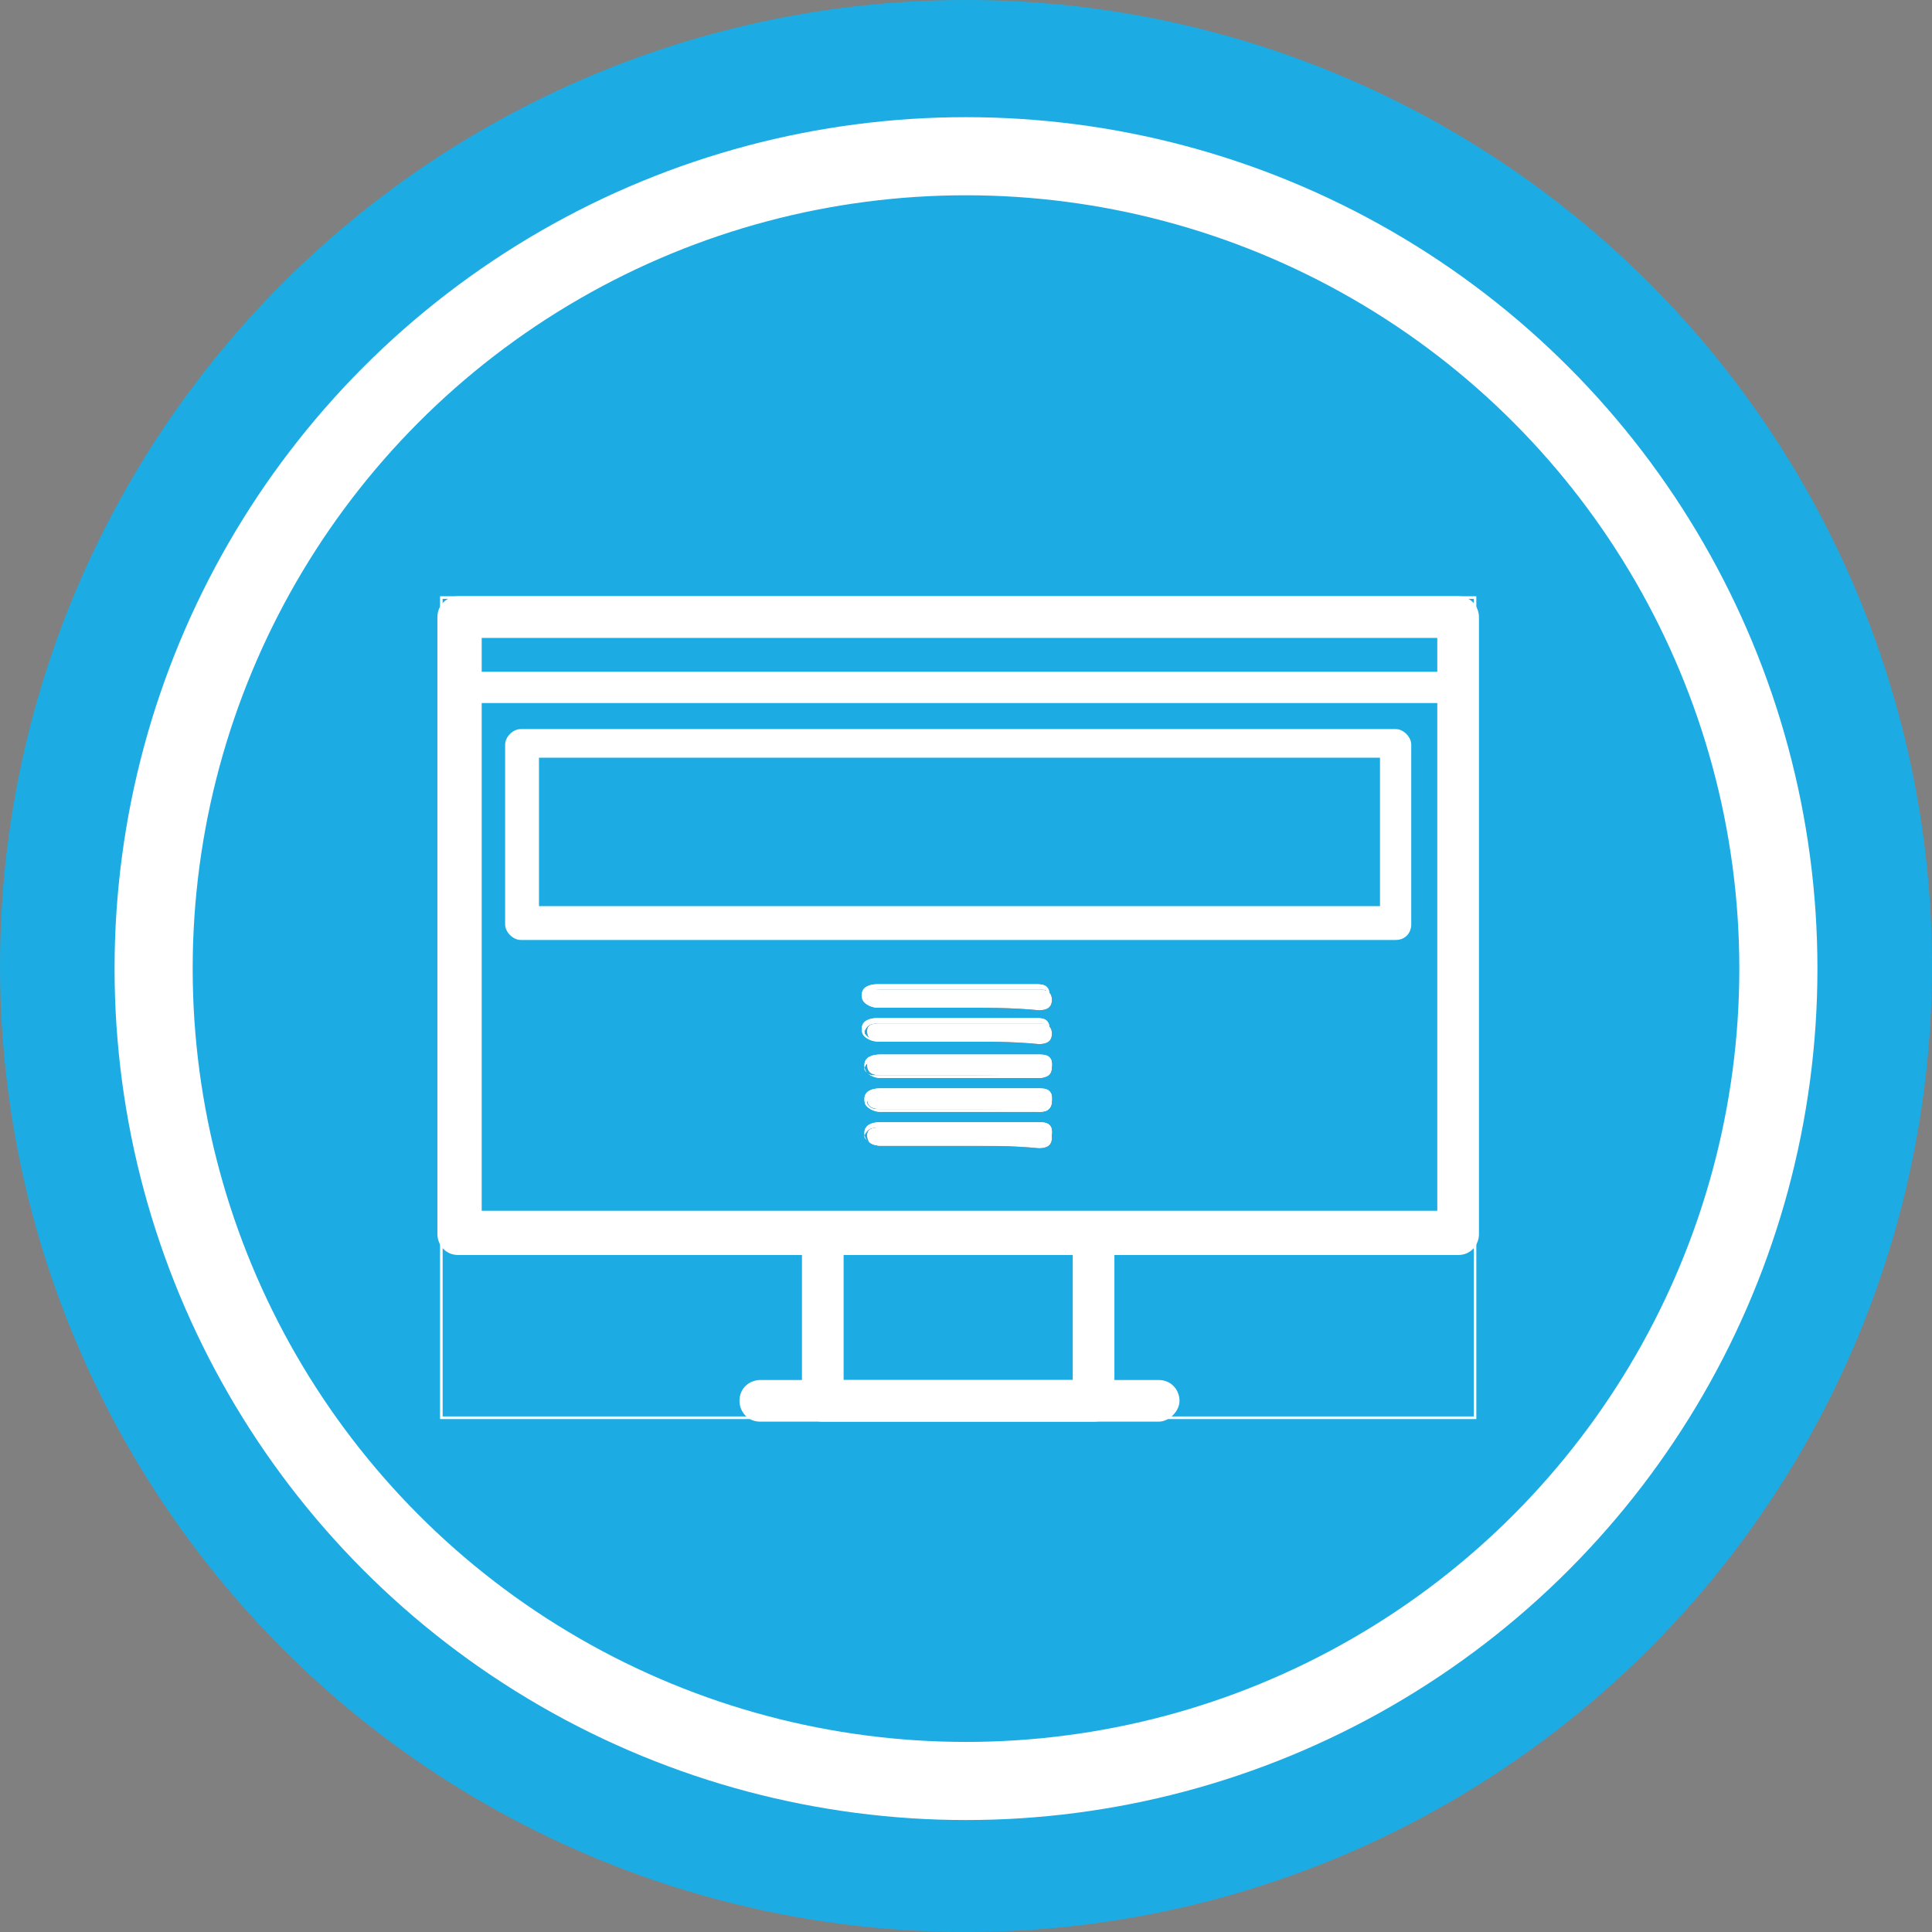
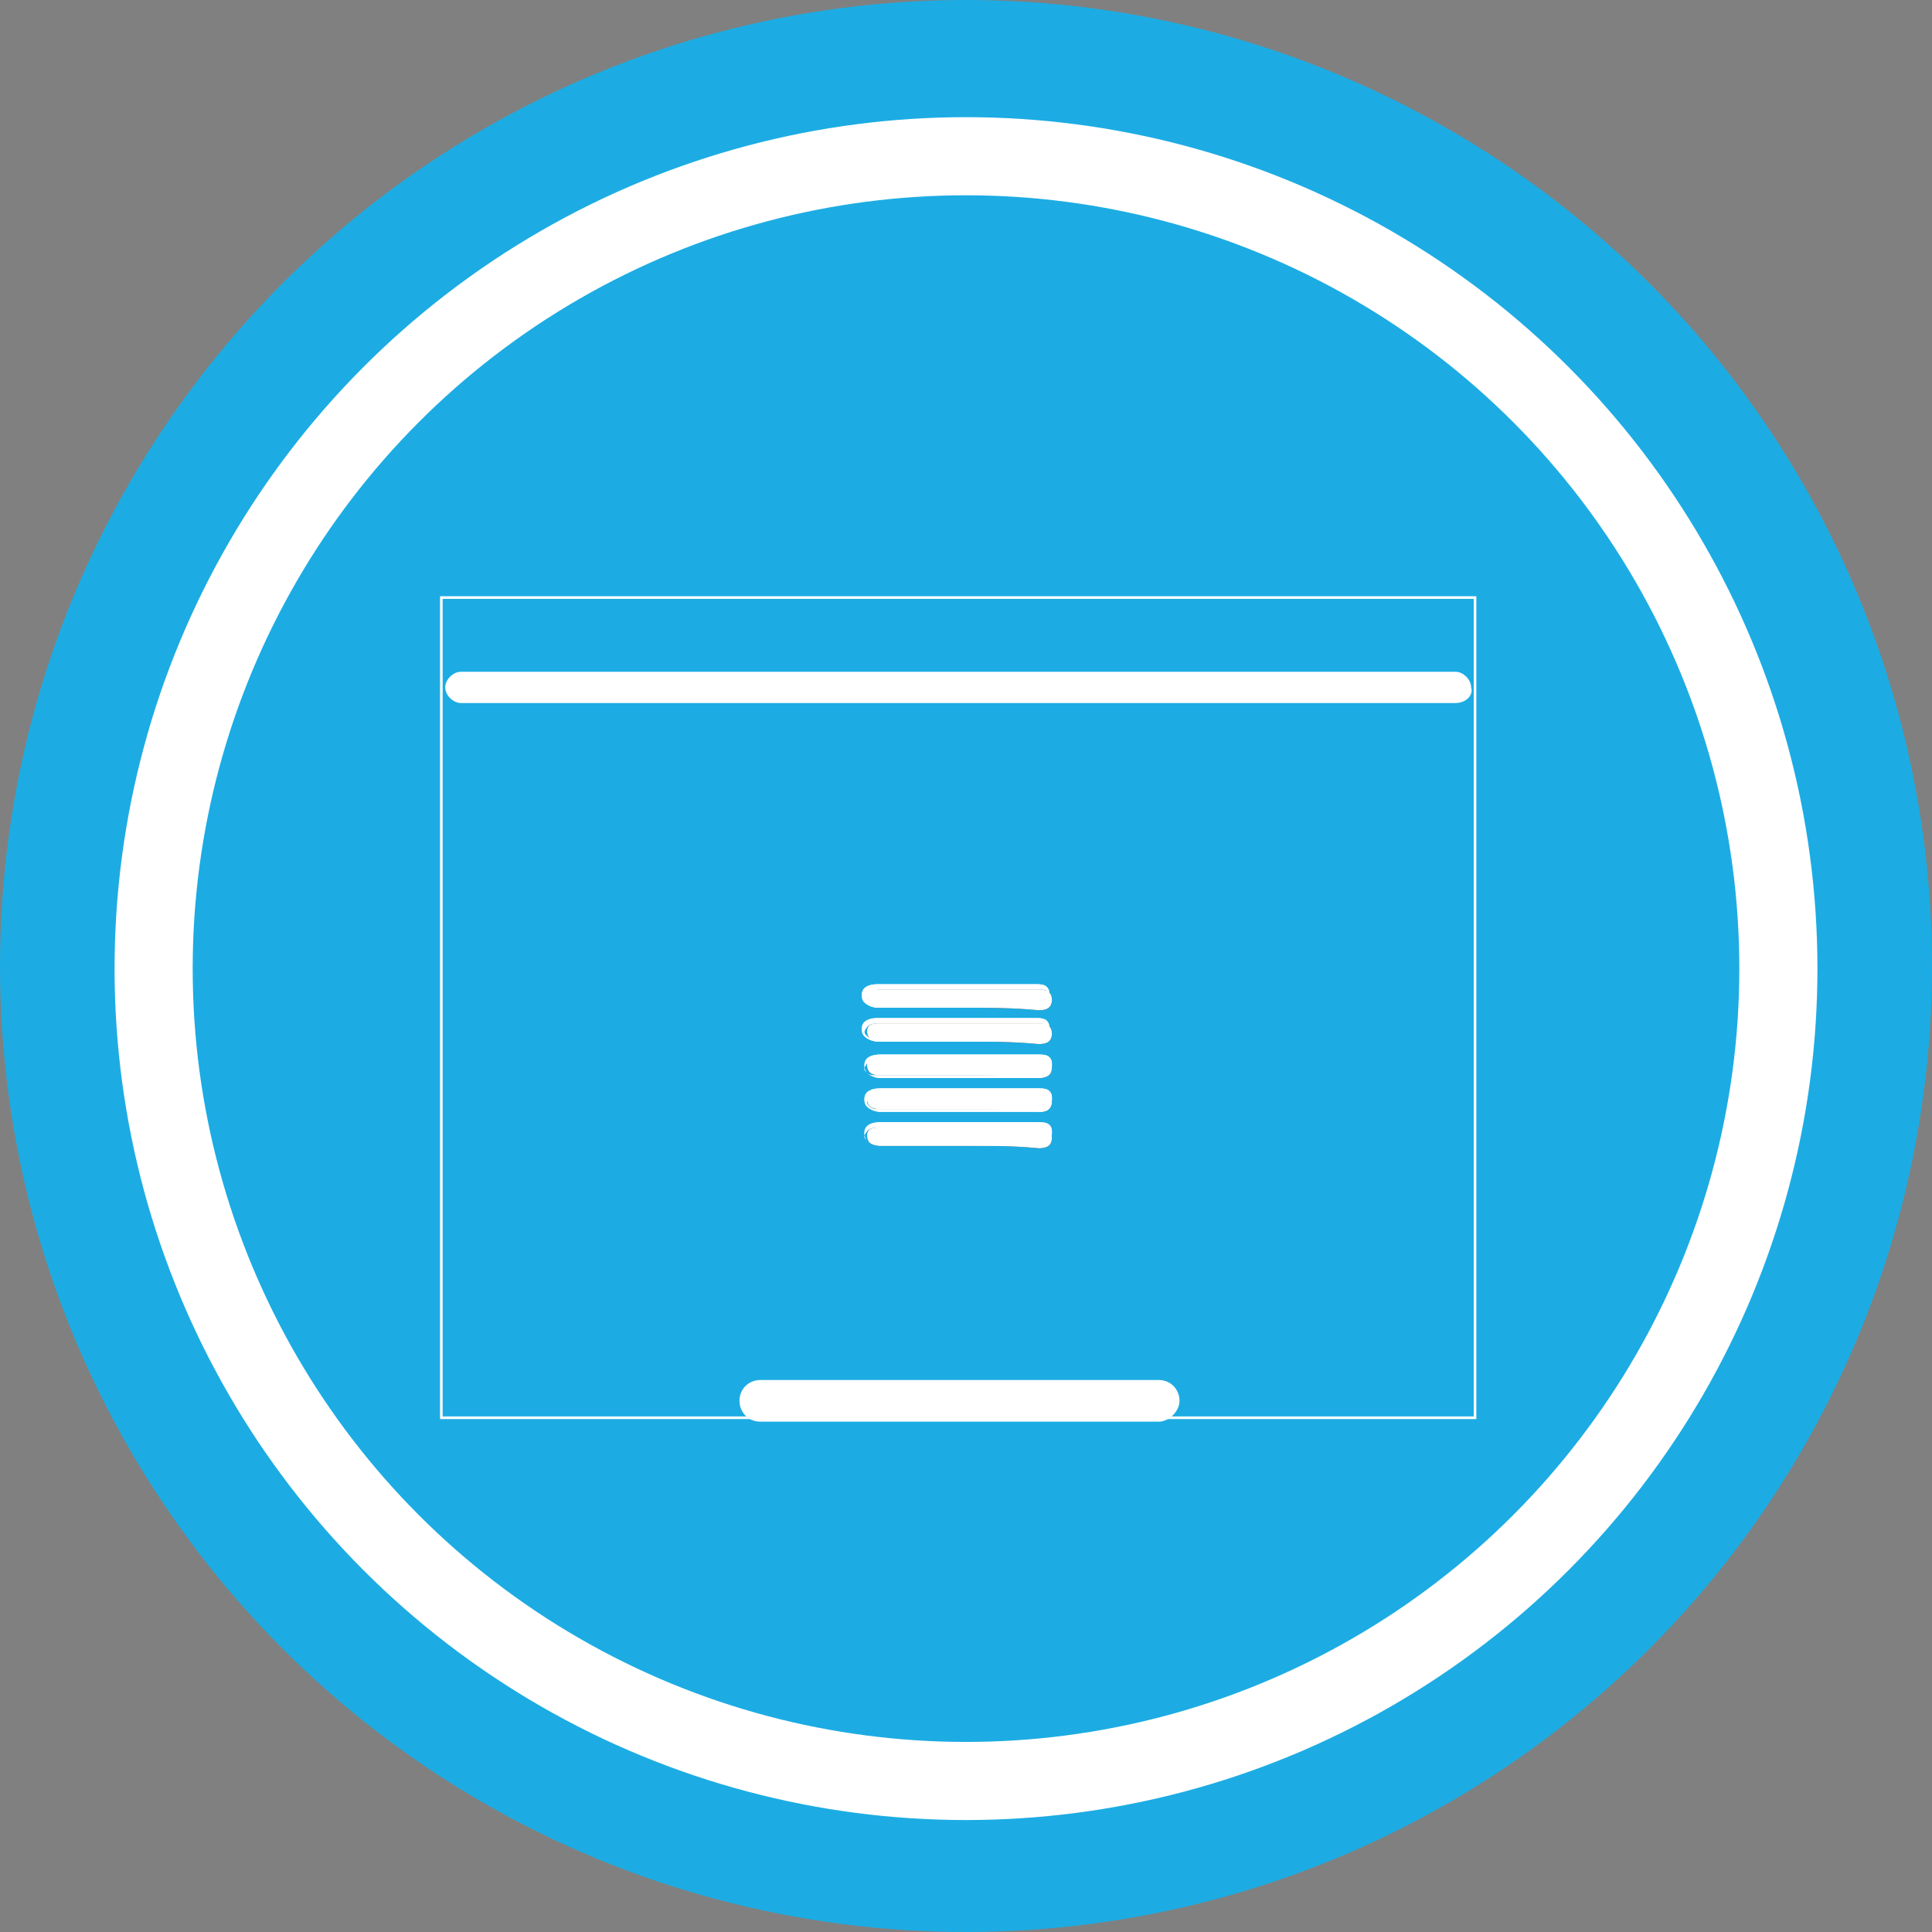
<svg xmlns="http://www.w3.org/2000/svg" id="Layer_1" x="0px" y="0px" viewBox="0 0 74.2 74.2" style="enable-background:new 0 0 74.2 74.2;" xml:space="preserve">
  <rect x="0" y="0" width="74.2" height="74.2" fill="#808080" stroke="none" />
  <circle id="Ellipse_11_copy_9" style="fill:#1CACE3;" cx="37.1" cy="37.1" r="37.1" />
  <circle id="Ellipse_11_copy_10" style="fill:#1CACE3;stroke:#FFFFFF;stroke-width:3;" cx="37.1" cy="37.2" r="31.2" />
  <g>
    <g>
      <path style="fill:#231F20;" d="M36.8,38.7c-1,0-2,0-3,0c-0.3,0-0.5-0.1-0.5-0.4c0-0.3,0.3-0.3,0.5-0.3c2,0,4.1,0,6.1,0    c0.3,0,0.5,0.1,0.5,0.4c0,0.3-0.2,0.4-0.5,0.4C38.9,38.7,37.8,38.7,36.8,38.7" />
      <path style="fill:#FFFFFF;" d="M39.9,38.7C39.9,38.7,39.9,38.7,39.9,38.7c-0.8,0-1.5,0-2.3,0l-1.7,0c-0.7,0-1.4,0-2.2,0    c-0.2,0-0.4-0.1-0.5-0.2c-0.1-0.1-0.1-0.2-0.1-0.3c0-0.3,0.3-0.4,0.6-0.4c0,0,0,0,0,0c2.1,0,4.3,0,6.1,0c0.1,0,0.3,0,0.4,0.1    c0.1,0.1,0.1,0.2,0.1,0.3C40.4,38.7,40.1,38.7,39.9,38.7z M38.5,38.6c0.5,0,0.9,0,1.4,0c0,0,0,0,0,0c0.3,0,0.4-0.1,0.4-0.3    c0-0.1,0-0.2-0.1-0.2C40.2,38,40.1,38,39.9,38c0,0,0,0,0,0c-1.8,0-4,0-6.1,0c0,0,0,0,0,0c-0.3,0-0.4,0.1-0.5,0.3    c0,0.1,0,0.1,0.1,0.2c0.1,0.1,0.2,0.1,0.4,0.1c0.7,0,1.4,0,2.2,0l1.7,0C37.9,38.6,38.2,38.6,38.5,38.6z" />
    </g>
    <g>
      <path style="fill:#231F20;" d="M36.8,40c-1,0-2,0-3,0c-0.3,0-0.5-0.1-0.5-0.4c0-0.3,0.3-0.3,0.5-0.3c2,0,4.1,0,6.1,0    c0.3,0,0.5,0.1,0.5,0.4c0,0.3-0.2,0.4-0.5,0.4C38.9,40,37.8,40,36.8,40" />
      <path style="fill:#FFFFFF;" d="M39.9,40C39.9,40,39.9,40,39.9,40c-0.8,0-1.5,0-2.3,0l-1.7,0c-0.7,0-1.4,0-2.2,0    c-0.2,0-0.4-0.1-0.5-0.2c-0.1-0.1-0.1-0.2-0.1-0.3c0-0.3,0.3-0.4,0.6-0.4c0,0,0,0,0,0c2.1,0,4.2,0,6.1,0c0,0,0,0,0,0    c0.1,0,0.3,0,0.4,0.1c0.1,0.1,0.1,0.2,0.1,0.3C40.4,40,40.1,40,39.9,40z M38.5,39.9c0.5,0,0.9,0,1.4,0c0.3,0,0.4-0.1,0.4-0.3    c0-0.1,0-0.2-0.1-0.2c-0.1-0.1-0.2-0.1-0.4-0.1c0,0,0,0,0,0c-1.9,0-4,0-6.1,0c0,0,0,0,0,0c-0.3,0-0.4,0.1-0.5,0.3    c0,0.1,0,0.1,0.1,0.2c0.1,0.1,0.2,0.1,0.4,0.1c0.7,0,1.4,0,2.2,0l1.7,0C37.9,39.9,38.2,39.9,38.5,39.9z" />
    </g>
    <g>
      <path style="fill:#231F20;" d="M36.8,41.3c-1,0-2,0-3,0c-0.3,0-0.5-0.1-0.5-0.4c0-0.3,0.3-0.3,0.5-0.3c2,0,4.1,0,6.1,0    c0.3,0,0.5,0.1,0.5,0.4c0,0.3-0.2,0.4-0.5,0.4C38.9,41.3,37.8,41.3,36.8,41.3" />
      <path style="fill:#FFFFFF;" d="M39.9,41.4C39.9,41.4,39.9,41.4,39.9,41.4c-0.8,0-1.5,0-2.2,0l-1.7,0c-0.7,0-1.4,0-2.2,0    c-0.2,0-0.4-0.1-0.5-0.2c-0.1-0.1-0.1-0.2-0.1-0.3c0-0.3,0.3-0.4,0.6-0.4c0,0,0,0,0,0c2.1,0,4.2,0,6.1,0c0,0,0,0,0,0    c0.1,0,0.3,0,0.4,0.1c0.1,0.1,0.1,0.2,0.1,0.3C40.4,41.3,40.1,41.4,39.9,41.4z M38.5,41.3c0.5,0,0.9,0,1.4,0    c0.3,0,0.4-0.1,0.4-0.3c0-0.1,0-0.2-0.1-0.2c-0.1-0.1-0.2-0.1-0.4-0.1c0,0,0,0,0,0c-1.9,0-4,0-6.1,0c0,0,0,0,0,0    c-0.3,0-0.4,0.1-0.5,0.3c0,0.1,0,0.1,0.1,0.2c0.1,0.1,0.2,0.1,0.4,0.1c0.7,0,1.4,0,2.2,0l1.7,0C37.9,41.3,38.2,41.3,38.5,41.3z" />
    </g>
    <g>
      <path style="fill:#231F20;" d="M36.8,42.6c-1,0-2,0-3,0c-0.3,0-0.5-0.1-0.5-0.4c0-0.3,0.3-0.3,0.5-0.3c2,0,4.1,0,6.1,0    c0.3,0,0.5,0.1,0.5,0.4c0,0.3-0.2,0.4-0.5,0.4C38.9,42.6,37.8,42.6,36.8,42.6" />
      <path style="fill:#FFFFFF;" d="M39.9,42.7C39.9,42.7,39.9,42.7,39.9,42.7c-0.8,0-1.5,0-2.2,0l-1.7,0c-0.7,0-1.4,0-2.2,0    c-0.2,0-0.4-0.1-0.5-0.2c-0.1-0.1-0.1-0.2-0.1-0.3c0-0.3,0.3-0.4,0.6-0.4c0,0,0,0,0,0c2.1,0,4.2,0,6.1,0c0,0,0,0,0,0    c0.1,0,0.3,0,0.4,0.1c0.1,0.1,0.1,0.2,0.1,0.3C40.4,42.7,40.1,42.7,39.9,42.7z M38.5,42.6c0.5,0,0.9,0,1.4,0c0,0,0,0,0,0    c0.3,0,0.4-0.1,0.4-0.3c0-0.1,0-0.2-0.1-0.2C40.2,42,40.1,42,39.9,42c-1.9,0-4,0-6.1,0c0,0,0,0,0,0c-0.3,0-0.4,0.1-0.5,0.3    c0,0.1,0,0.1,0.1,0.2c0.1,0.1,0.2,0.1,0.4,0.1c0.7,0,1.4,0,2.2,0l1.7,0C37.9,42.6,38.2,42.6,38.5,42.6z" />
    </g>
    <g>
      <path style="fill:#231F20;" d="M36.8,44c-1,0-2,0-3,0c-0.3,0-0.5-0.1-0.5-0.4c0-0.3,0.3-0.3,0.5-0.3c2,0,4.1,0,6.1,0    c0.3,0,0.5,0.1,0.5,0.4c0,0.3-0.2,0.4-0.5,0.4C38.9,44,37.8,44,36.8,44" />
      <path style="fill:#FFFFFF;" d="M39.9,44C39.9,44,39.9,44,39.9,44c-0.8,0-1.5,0-2.2,0L36,44c-0.7,0-1.5,0-2.2,0    c-0.2,0-0.4-0.1-0.5-0.2c-0.1-0.1-0.1-0.2-0.1-0.3c0-0.3,0.3-0.4,0.6-0.4c0,0,0,0,0,0c2.2,0,4.3,0,6.1,0c0.1,0,0.3,0,0.4,0.1    c0.1,0.1,0.1,0.2,0.1,0.3c0,0.2-0.1,0.3-0.2,0.3C40.2,44,40.1,44,39.9,44z M38.5,43.9c0.5,0,0.9,0,1.4,0c0.1,0,0.2,0,0.3-0.1    c0.1,0,0.1-0.1,0.1-0.2c0-0.1,0-0.2-0.1-0.2c-0.1-0.1-0.2-0.1-0.4-0.1c-1.8,0-4,0-6.1,0c0,0,0,0,0,0c-0.3,0-0.4,0.1-0.5,0.3    c0,0.1,0,0.1,0.1,0.2c0.1,0.1,0.2,0.1,0.4,0.1c0.7,0,1.5,0,2.2,0l1.7,0C37.9,43.9,38.2,43.9,38.5,43.9z" />
    </g>
    <g>
      <path style="fill:#FFFFFF;" d="M36.8,38.7c-1,0-2,0-3,0c-0.3,0-0.5-0.1-0.5-0.4c0-0.3,0.3-0.3,0.5-0.3c2,0,4.1,0,6.1,0    c0.3,0,0.5,0.1,0.5,0.4c0,0.3-0.2,0.4-0.5,0.4C38.9,38.7,37.8,38.7,36.8,38.7" />
      <path style="fill:#FFFFFF;" d="M39.9,38.7C39.9,38.7,39.9,38.7,39.9,38.7c-0.8,0-1.5,0-2.3,0l-1.7,0c-0.7,0-1.4,0-2.2,0    c-0.2,0-0.4-0.1-0.5-0.2c-0.1-0.1-0.1-0.2-0.1-0.3c0-0.3,0.3-0.4,0.6-0.4c0,0,0,0,0,0c2.1,0,4.3,0,6.1,0c0.1,0,0.3,0,0.4,0.1    c0.1,0.1,0.1,0.2,0.1,0.3C40.4,38.7,40.1,38.7,39.9,38.7z M38.5,38.6c0.5,0,0.9,0,1.4,0c0,0,0,0,0,0c0.3,0,0.4-0.1,0.4-0.3    c0-0.1,0-0.2-0.1-0.2C40.2,38,40.1,38,39.9,38c0,0,0,0,0,0c-1.8,0-4,0-6.1,0c0,0,0,0,0,0c-0.3,0-0.4,0.1-0.5,0.3    c0,0.1,0,0.1,0.1,0.2c0.1,0.1,0.2,0.1,0.4,0.1c0.7,0,1.4,0,2.2,0l1.7,0C37.9,38.6,38.2,38.6,38.5,38.6z" />
    </g>
    <g>
      <path style="fill:#FFFFFF;" d="M36.8,40c-1,0-2,0-3,0c-0.3,0-0.5-0.1-0.5-0.4c0-0.3,0.3-0.3,0.5-0.3c2,0,4.1,0,6.1,0    c0.3,0,0.5,0.1,0.5,0.4c0,0.3-0.2,0.4-0.5,0.4C38.9,40,37.8,40,36.8,40" />
      <path style="fill:#FFFFFF;" d="M39.9,40C39.9,40,39.9,40,39.9,40c-0.8,0-1.5,0-2.3,0l-1.7,0c-0.7,0-1.4,0-2.2,0    c-0.2,0-0.4-0.1-0.5-0.2c-0.1-0.1-0.1-0.2-0.1-0.3c0-0.3,0.3-0.4,0.6-0.4c0,0,0,0,0,0c2.1,0,4.2,0,6.1,0c0,0,0,0,0,0    c0.1,0,0.3,0,0.4,0.1c0.1,0.1,0.1,0.2,0.1,0.3C40.4,40,40.1,40,39.9,40z M38.5,39.9c0.5,0,0.9,0,1.4,0c0.3,0,0.4-0.1,0.4-0.3    c0-0.1,0-0.2-0.1-0.2c-0.1-0.1-0.2-0.1-0.4-0.1c0,0,0,0,0,0c-1.9,0-4,0-6.1,0c0,0,0,0,0,0c-0.3,0-0.4,0.1-0.5,0.3    c0,0.1,0,0.1,0.1,0.2c0.1,0.1,0.2,0.1,0.4,0.1c0.7,0,1.4,0,2.2,0l1.7,0C37.9,39.9,38.2,39.9,38.5,39.9z" />
    </g>
    <g>
      <path style="fill:#FFFFFF;" d="M36.8,41.3c-1,0-2,0-3,0c-0.3,0-0.5-0.1-0.5-0.4c0-0.3,0.3-0.3,0.5-0.3c2,0,4.1,0,6.1,0    c0.3,0,0.5,0.1,0.5,0.4c0,0.3-0.2,0.4-0.5,0.4C38.9,41.3,37.8,41.3,36.8,41.3" />
      <path style="fill:#FFFFFF;" d="M39.9,41.4C39.9,41.4,39.9,41.4,39.9,41.4c-0.8,0-1.5,0-2.2,0l-1.7,0c-0.7,0-1.4,0-2.2,0    c-0.2,0-0.4-0.1-0.5-0.2c-0.1-0.1-0.1-0.2-0.1-0.3c0-0.3,0.3-0.4,0.6-0.4c0,0,0,0,0,0c2.1,0,4.2,0,6.1,0c0,0,0,0,0,0    c0.1,0,0.3,0,0.4,0.1c0.1,0.1,0.1,0.2,0.1,0.3C40.4,41.3,40.1,41.4,39.9,41.4z M38.5,41.3c0.5,0,0.9,0,1.4,0    c0.3,0,0.4-0.1,0.4-0.3c0-0.1,0-0.2-0.1-0.2c-0.1-0.1-0.2-0.1-0.4-0.1c0,0,0,0,0,0c-1.9,0-4,0-6.1,0c0,0,0,0,0,0    c-0.3,0-0.4,0.1-0.5,0.3c0,0.1,0,0.1,0.1,0.2c0.1,0.1,0.2,0.1,0.4,0.1c0.7,0,1.4,0,2.2,0l1.7,0C37.9,41.3,38.2,41.3,38.5,41.3z" />
    </g>
    <g>
      <path style="fill:#FFFFFF;" d="M36.8,42.6c-1,0-2,0-3,0c-0.3,0-0.5-0.1-0.5-0.4c0-0.3,0.3-0.3,0.5-0.3c2,0,4.1,0,6.1,0    c0.3,0,0.5,0.1,0.5,0.4c0,0.3-0.2,0.4-0.5,0.4C38.9,42.6,37.8,42.6,36.8,42.6" />
      <path style="fill:#FFFFFF;" d="M39.9,42.7C39.9,42.7,39.9,42.7,39.9,42.7c-0.8,0-1.5,0-2.2,0l-1.7,0c-0.7,0-1.4,0-2.2,0    c-0.2,0-0.4-0.1-0.5-0.2c-0.1-0.1-0.1-0.2-0.1-0.3c0-0.3,0.3-0.4,0.6-0.4c0,0,0,0,0,0c2.1,0,4.2,0,6.1,0c0,0,0,0,0,0    c0.1,0,0.3,0,0.4,0.1c0.1,0.1,0.1,0.2,0.1,0.3C40.4,42.7,40.1,42.7,39.9,42.7z M38.5,42.6c0.5,0,0.9,0,1.4,0c0,0,0,0,0,0    c0.3,0,0.4-0.1,0.4-0.3c0-0.1,0-0.2-0.1-0.2C40.2,42,40.1,42,39.9,42c-1.9,0-4,0-6.1,0c0,0,0,0,0,0c-0.3,0-0.4,0.1-0.5,0.3    c0,0.1,0,0.1,0.1,0.2c0.1,0.1,0.2,0.1,0.4,0.1c0.7,0,1.4,0,2.2,0l1.7,0C37.9,42.6,38.2,42.6,38.5,42.6z" />
    </g>
    <g>
      <path style="fill:#FFFFFF;" d="M36.8,44c-1,0-2,0-3,0c-0.3,0-0.5-0.1-0.5-0.4c0-0.3,0.3-0.3,0.5-0.3c2,0,4.1,0,6.1,0    c0.3,0,0.5,0.1,0.5,0.4c0,0.3-0.2,0.4-0.5,0.4C38.9,44,37.8,44,36.8,44" />
      <path style="fill:#FFFFFF;" d="M39.9,44C39.9,44,39.9,44,39.9,44c-0.8,0-1.5,0-2.2,0L36,44c-0.7,0-1.5,0-2.2,0    c-0.2,0-0.4-0.1-0.5-0.2c-0.1-0.1-0.1-0.2-0.1-0.3c0-0.3,0.3-0.4,0.6-0.4c0,0,0,0,0,0c2.2,0,4.3,0,6.1,0c0.1,0,0.3,0,0.4,0.1    c0.1,0.1,0.1,0.2,0.1,0.3c0,0.2-0.1,0.3-0.2,0.3C40.2,44,40.1,44,39.9,44z M38.5,43.9c0.5,0,0.9,0,1.4,0c0.1,0,0.2,0,0.3-0.1    c0.1,0,0.1-0.1,0.1-0.2c0-0.1,0-0.2-0.1-0.2c-0.1-0.1-0.2-0.1-0.4-0.1c-1.8,0-4,0-6.1,0c0,0,0,0,0,0c-0.3,0-0.4,0.1-0.5,0.3    c0,0.1,0,0.1,0.1,0.2c0.1,0.1,0.2,0.1,0.4,0.1c0.7,0,1.5,0,2.2,0l1.7,0C37.9,43.9,38.2,43.9,38.5,43.9z" />
    </g>
    <g>
-       <path style="fill:#FFFFFF;" d="M56,48.2H17.6c-0.5,0-0.8-0.4-0.8-0.8V23.7c0-0.5,0.4-0.8,0.8-0.8H56c0.5,0,0.8,0.4,0.8,0.8v23.7    C56.8,47.8,56.5,48.2,56,48.2z M18.5,46.5h36.7v-22H18.5V46.5z" />
-     </g>
+       </g>
    <g>
-       <path style="fill:#FFFFFF;" d="M42,54.6H31.6c-0.5,0-0.8-0.4-0.8-0.8v-6.4c0-0.5,0.4-0.8,0.8-0.8H42c0.5,0,0.8,0.4,0.8,0.8v6.4    C42.9,54.2,42.5,54.6,42,54.6z M32.4,53h8.8v-4.8h-8.8V53z" />
-     </g>
+       </g>
    <g>
      <path style="fill:#FFFFFF;" d="M44.5,54.6H29.2c-0.5,0-0.8-0.4-0.8-0.8c0-0.5,0.4-0.8,0.8-0.8h15.3c0.5,0,0.8,0.4,0.8,0.8    C45.3,54.2,44.9,54.6,44.5,54.6z" />
    </g>
    <g>
      <path style="fill:#FFFFFF;" d="M55.9,27H17.7c-0.3,0-0.6-0.3-0.6-0.6c0-0.3,0.3-0.6,0.6-0.6h38.2c0.3,0,0.6,0.3,0.6,0.6    C56.6,26.7,56.3,27,55.9,27z" />
    </g>
    <g>
-       <path style="fill:#FFFFFF;" d="M53.6,36.1H20c-0.3,0-0.6-0.3-0.6-0.6v-6.9c0-0.3,0.3-0.6,0.6-0.6h33.6c0.3,0,0.6,0.3,0.6,0.6v6.9    C54.2,35.8,54,36.1,53.6,36.1z M20.7,34.8H53v-5.7H20.7V34.8z" />
-     </g>
+       </g>
    <g>
      <path style="fill:#FFFFFF;" d="M56.7,54.5H16.9V22.9h39.8V54.5z M17,54.4h39.6V23H17V54.4z" />
    </g>
  </g>
</svg>